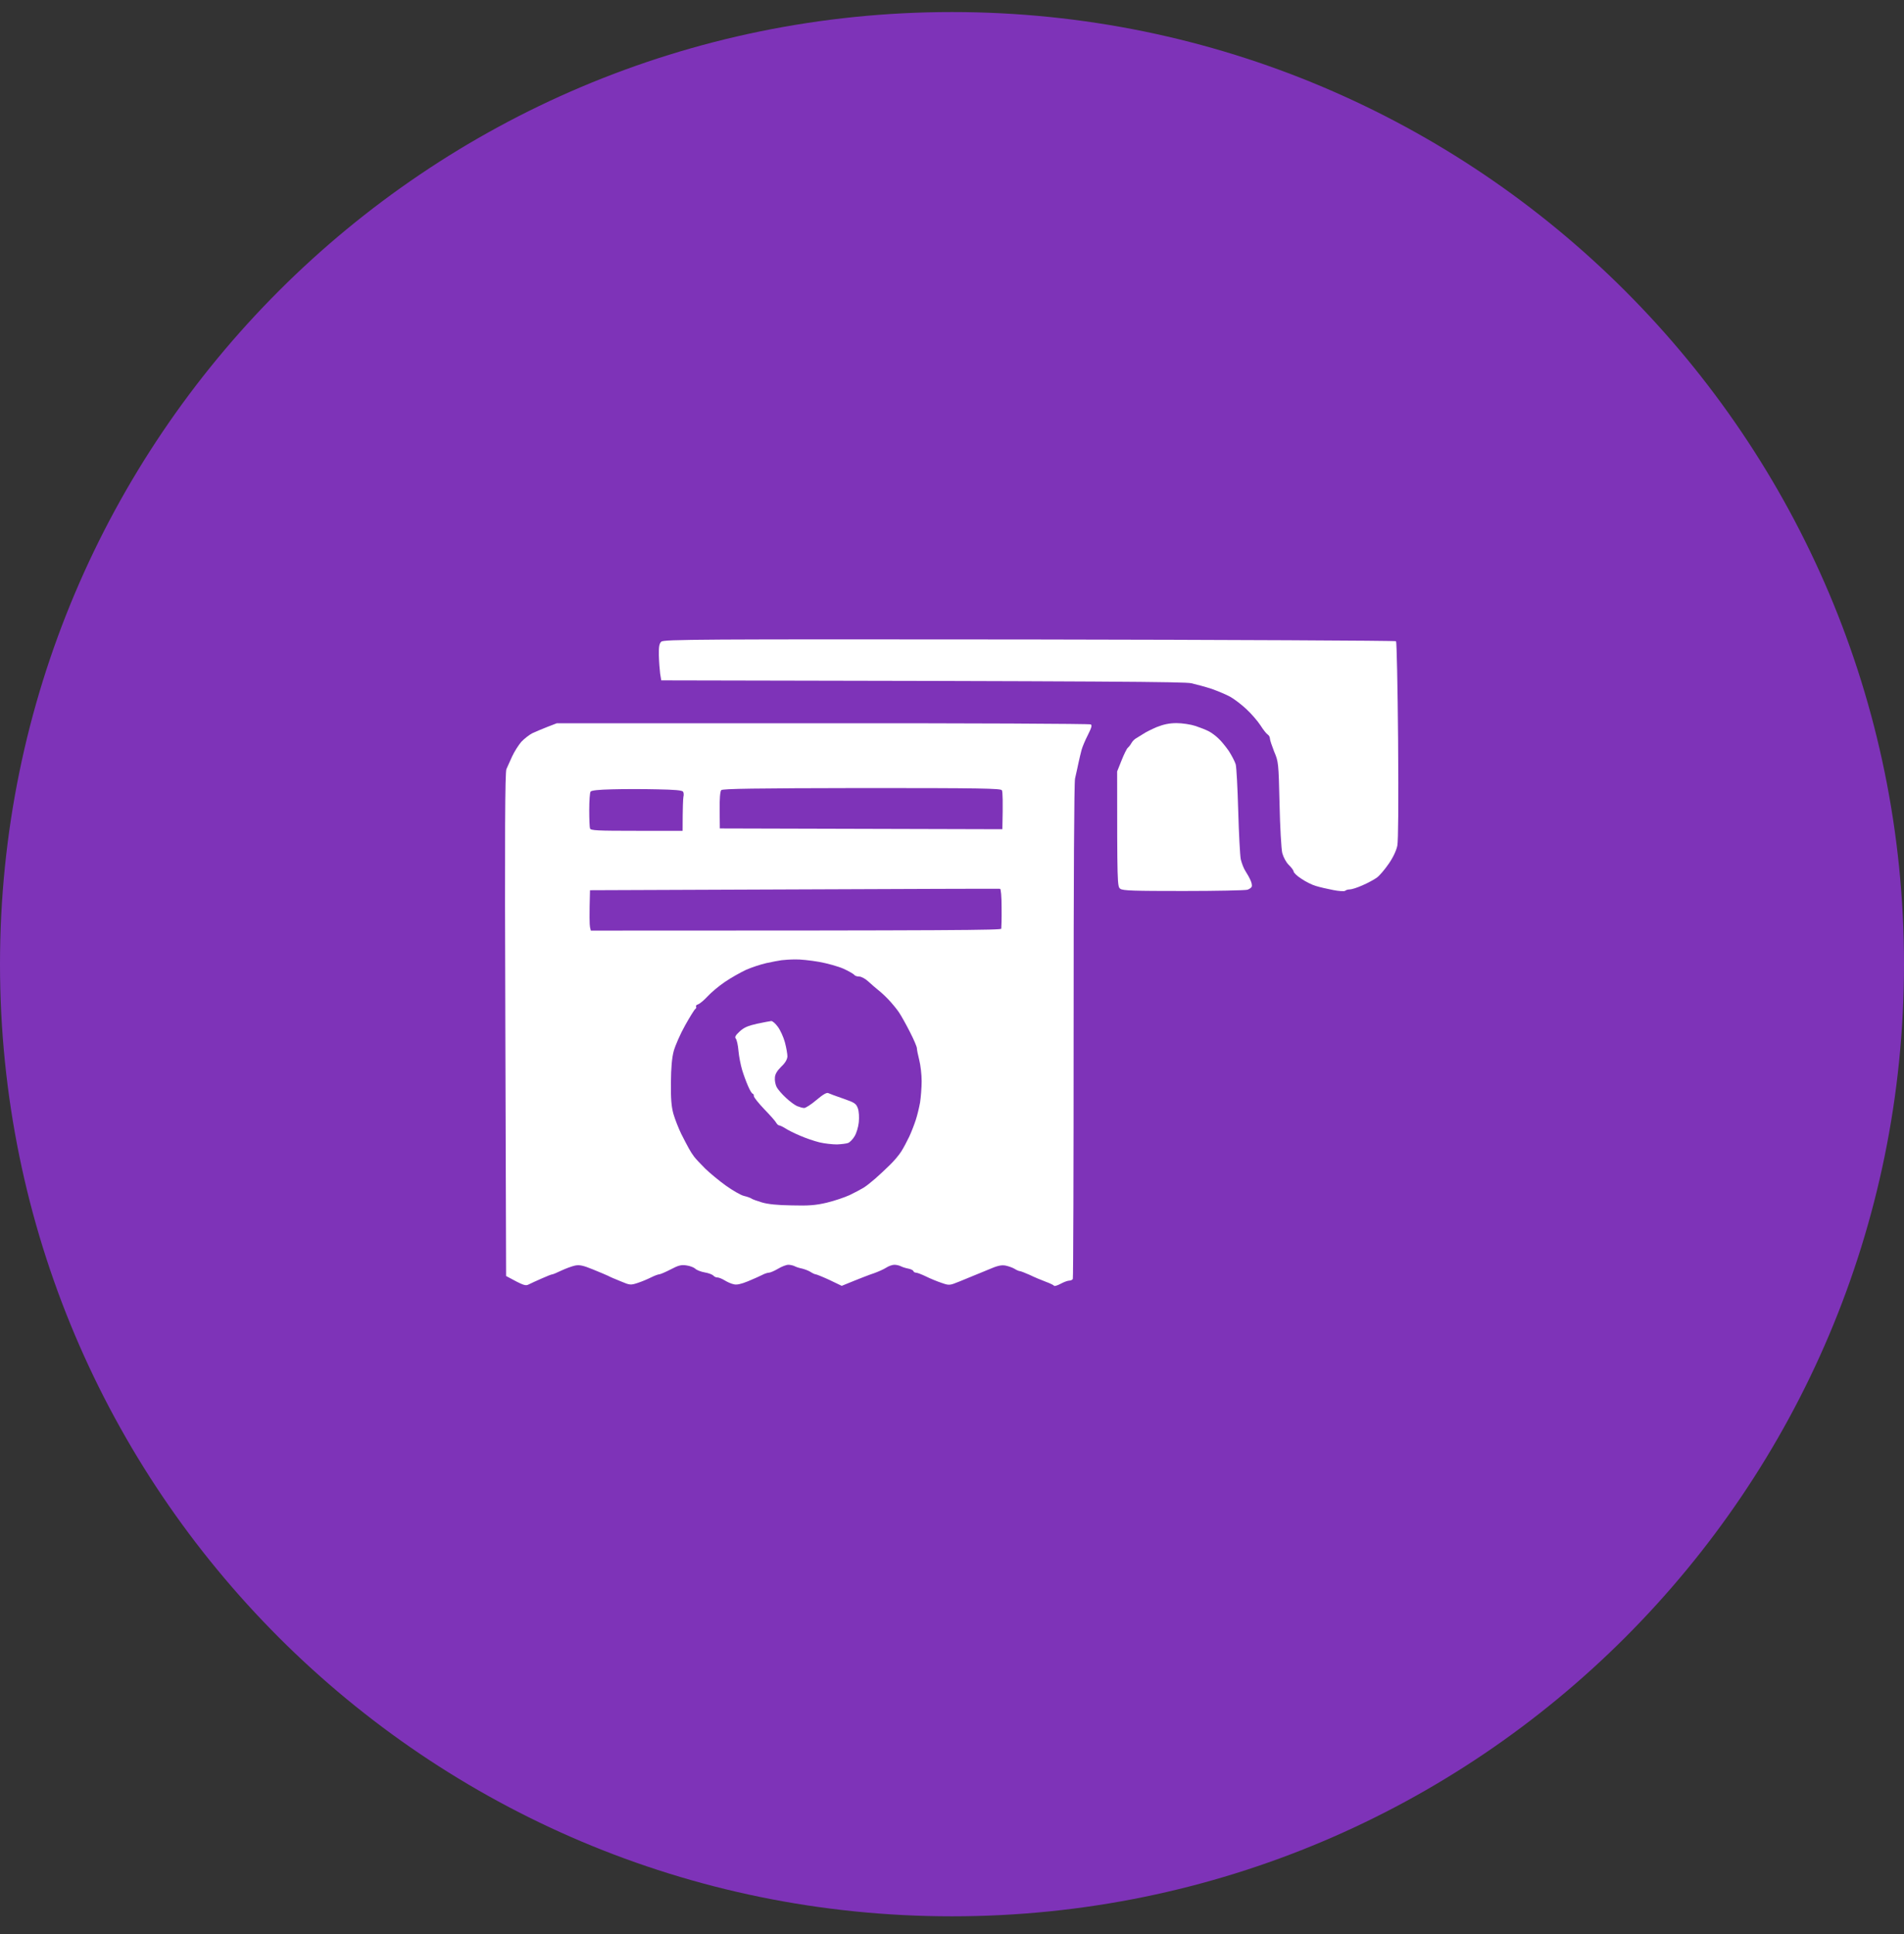
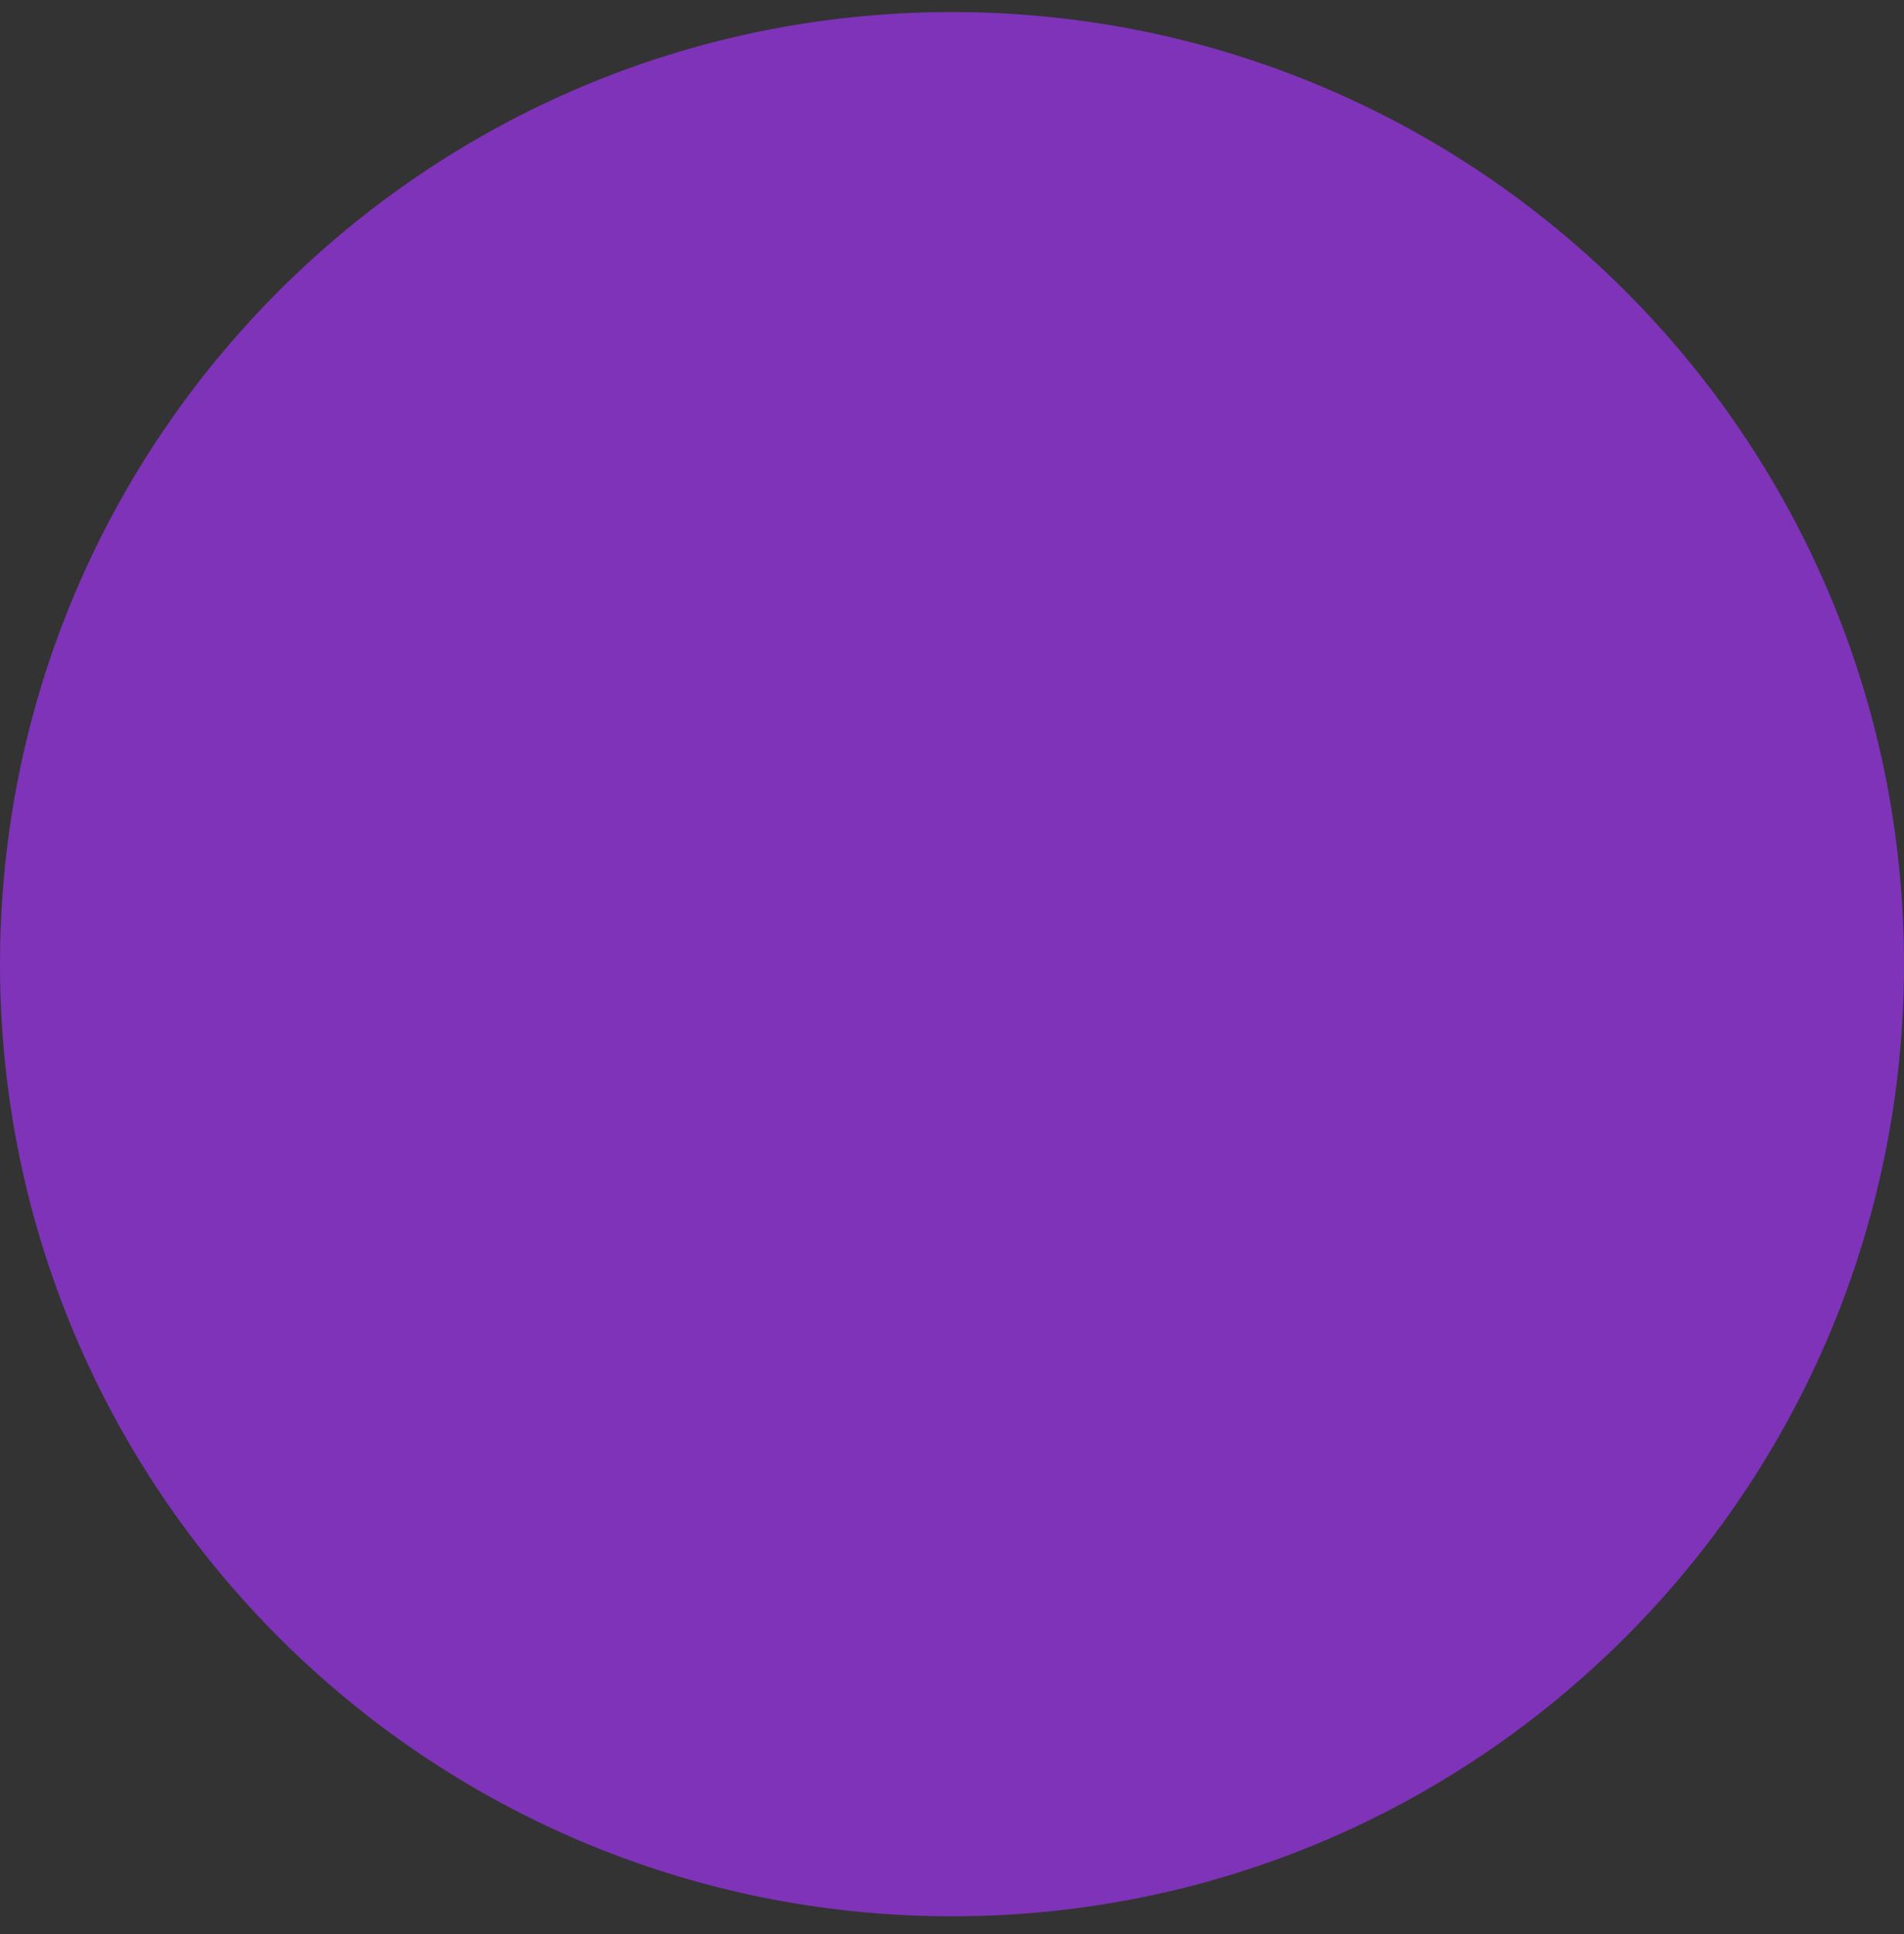
<svg xmlns="http://www.w3.org/2000/svg" width="64" height="65" viewBox="0 0 64 65" fill="none">
  <rect x="0" y="0" width="64" height="65" fill="#333333" stroke="none" />
  <path d="M0 32.404C0 14.731 14.327 0.405 32 0.405C49.673 0.405 64 14.731 64 32.404C64 50.078 49.673 64.404 32 64.404C14.327 64.404 0 50.078 0 32.404Z" fill="#7E33B8" />
-   <path fill-rule="evenodd" clip-rule="evenodd" d="M18.715 24.308H27.654C32.571 24.303 36.625 24.324 36.662 24.346C36.716 24.372 36.689 24.457 36.567 24.702C36.476 24.878 36.38 25.107 36.354 25.208C36.327 25.309 36.279 25.511 36.247 25.66C36.236 25.709 36.224 25.768 36.211 25.83C36.185 25.949 36.157 26.078 36.136 26.166C36.104 26.315 36.088 29.562 36.088 34.667C36.088 39.212 36.077 42.96 36.061 42.986C36.045 43.013 35.992 43.039 35.944 43.039C35.891 43.039 35.758 43.087 35.651 43.146C35.54 43.205 35.439 43.236 35.428 43.21C35.417 43.189 35.295 43.13 35.151 43.077C35.008 43.024 34.763 42.922 34.614 42.848C34.46 42.779 34.305 42.72 34.279 42.72C34.252 42.72 34.172 42.688 34.108 42.646C34.039 42.603 33.901 42.555 33.8 42.534C33.656 42.507 33.523 42.539 33.215 42.672L33.088 42.725C32.914 42.797 32.756 42.863 32.709 42.88C32.677 42.894 32.602 42.925 32.51 42.962C32.433 42.993 32.344 43.03 32.257 43.066C31.916 43.205 31.906 43.205 31.645 43.114C31.501 43.066 31.267 42.97 31.129 42.901C30.985 42.832 30.836 42.773 30.794 42.773C30.751 42.773 30.708 42.747 30.703 42.72C30.692 42.688 30.613 42.651 30.527 42.635C30.442 42.619 30.325 42.582 30.277 42.555C30.224 42.529 30.128 42.507 30.064 42.507C29.995 42.507 29.868 42.55 29.782 42.608C29.697 42.662 29.517 42.741 29.384 42.789C29.25 42.832 28.953 42.944 28.293 43.215L27.883 43.018C27.654 42.912 27.441 42.827 27.415 42.827C27.388 42.827 27.308 42.789 27.244 42.747C27.175 42.704 27.048 42.656 26.962 42.635C26.877 42.619 26.76 42.582 26.712 42.555C26.659 42.529 26.563 42.507 26.5 42.507C26.43 42.507 26.276 42.566 26.154 42.64C26.026 42.715 25.888 42.773 25.845 42.773C25.802 42.773 25.701 42.805 25.622 42.848C25.537 42.891 25.324 42.986 25.143 43.061C24.909 43.157 24.76 43.189 24.664 43.162C24.579 43.146 24.44 43.082 24.355 43.029C24.27 42.976 24.158 42.933 24.116 42.933C24.073 42.938 24.009 42.907 23.977 42.869C23.94 42.832 23.812 42.784 23.685 42.763C23.557 42.741 23.413 42.683 23.371 42.64C23.328 42.598 23.195 42.544 23.078 42.529C22.903 42.502 22.807 42.523 22.546 42.662C22.371 42.752 22.195 42.827 22.163 42.827C22.126 42.827 21.998 42.874 21.881 42.933C21.764 42.992 21.562 43.077 21.429 43.119C21.2 43.194 21.173 43.194 20.86 43.061C20.673 42.986 20.487 42.907 20.444 42.88C20.402 42.858 20.173 42.763 19.939 42.667C19.604 42.529 19.476 42.502 19.327 42.534C19.226 42.555 19.024 42.63 18.875 42.699C18.731 42.768 18.593 42.827 18.572 42.827C18.545 42.827 18.391 42.885 18.226 42.96C18.055 43.034 17.858 43.125 17.784 43.162C17.662 43.226 17.619 43.215 17.012 42.885L16.986 34.432C16.965 27.986 16.975 25.948 17.023 25.847C17.037 25.815 17.061 25.761 17.09 25.698C17.128 25.614 17.175 25.512 17.215 25.421C17.289 25.261 17.427 25.043 17.523 24.931C17.624 24.825 17.789 24.697 17.89 24.644C17.991 24.596 18.22 24.5 18.396 24.431L18.715 24.308ZM24.19 27.231C24.185 26.842 24.206 26.597 24.244 26.555C24.286 26.507 25.382 26.491 28.968 26.485C32.954 26.485 33.645 26.496 33.677 26.56C33.704 26.602 33.715 26.916 33.693 27.869L24.196 27.843L24.19 27.231ZM19.849 26.608C19.875 26.565 20.109 26.539 20.578 26.528C20.955 26.517 21.642 26.517 22.094 26.528C22.674 26.539 22.929 26.56 22.961 26.608C22.983 26.645 22.988 26.72 22.972 26.778C22.961 26.837 22.945 27.119 22.945 27.922H21.402C20.077 27.922 19.854 27.912 19.832 27.843C19.817 27.8 19.806 27.518 19.806 27.22C19.806 26.916 19.827 26.645 19.849 26.608ZM26.696 29.892L19.832 29.919C19.806 30.786 19.817 31.09 19.832 31.159L19.859 31.276C32.219 31.276 33.645 31.26 33.656 31.212C33.661 31.175 33.672 30.855 33.667 30.509C33.667 30.126 33.645 29.871 33.614 29.871C33.587 29.865 30.474 29.876 26.696 29.892ZM25.765 32.367C25.957 32.325 26.186 32.282 26.271 32.271C26.356 32.261 26.563 32.245 26.723 32.245C26.883 32.239 27.244 32.277 27.521 32.325C27.798 32.373 28.176 32.479 28.357 32.559C28.543 32.644 28.702 32.74 28.718 32.766C28.734 32.793 28.803 32.82 28.878 32.82C28.953 32.82 29.091 32.894 29.197 32.995C29.298 33.086 29.442 33.214 29.517 33.272C29.596 33.331 29.751 33.474 29.862 33.591C29.974 33.709 30.134 33.9 30.213 34.017C30.293 34.134 30.458 34.432 30.586 34.683C30.714 34.933 30.82 35.178 30.82 35.231C30.82 35.279 30.857 35.46 30.9 35.63C30.942 35.795 30.98 36.114 30.98 36.333C30.98 36.551 30.953 36.876 30.927 37.051C30.895 37.227 30.831 37.493 30.783 37.637C30.735 37.786 30.639 38.036 30.565 38.196C30.49 38.355 30.368 38.584 30.293 38.701C30.219 38.819 30.049 39.021 29.91 39.154C29.777 39.287 29.559 39.489 29.426 39.606C29.293 39.723 29.117 39.862 29.032 39.915C28.947 39.968 28.734 40.08 28.559 40.165C28.383 40.245 28.037 40.362 27.787 40.421C27.425 40.506 27.191 40.527 26.617 40.511C26.132 40.506 25.802 40.469 25.606 40.41C25.446 40.362 25.286 40.304 25.26 40.282C25.233 40.261 25.116 40.218 25.004 40.192C24.893 40.165 24.621 40.005 24.398 39.846C24.174 39.686 23.86 39.425 23.706 39.276C23.552 39.122 23.381 38.941 23.334 38.877C23.28 38.808 23.201 38.685 23.153 38.595C23.105 38.51 22.988 38.286 22.897 38.105C22.807 37.919 22.69 37.621 22.637 37.44C22.567 37.19 22.546 36.918 22.552 36.386C22.557 35.891 22.583 35.561 22.647 35.321C22.701 35.13 22.871 34.741 23.03 34.459C23.19 34.172 23.344 33.927 23.371 33.911C23.398 33.895 23.413 33.858 23.398 33.831C23.381 33.804 23.413 33.767 23.461 33.756C23.515 33.74 23.658 33.623 23.781 33.49C23.908 33.352 24.169 33.134 24.366 33.001C24.568 32.862 24.882 32.687 25.074 32.596C25.265 32.511 25.574 32.41 25.765 32.367Z" fill="white" />
-   <path d="M24.861 34.667C25.004 34.534 25.137 34.475 25.446 34.406C25.664 34.358 25.882 34.321 25.925 34.315C25.968 34.315 26.069 34.401 26.148 34.512C26.228 34.619 26.335 34.853 26.383 35.029C26.43 35.204 26.468 35.422 26.468 35.508C26.457 35.614 26.393 35.726 26.255 35.854C26.122 35.987 26.053 36.099 26.047 36.216C26.037 36.311 26.063 36.45 26.106 36.535C26.148 36.615 26.287 36.775 26.414 36.892C26.537 37.009 26.707 37.136 26.792 37.174C26.872 37.206 26.979 37.238 27.032 37.238C27.08 37.238 27.266 37.12 27.441 36.971C27.66 36.785 27.787 36.711 27.84 36.737C27.883 36.758 28.112 36.844 28.346 36.923C28.729 37.057 28.777 37.089 28.835 37.248C28.873 37.349 28.883 37.546 28.867 37.717C28.851 37.876 28.788 38.089 28.724 38.19C28.665 38.291 28.564 38.393 28.506 38.414C28.447 38.435 28.282 38.456 28.133 38.462C27.989 38.462 27.723 38.435 27.548 38.393C27.372 38.35 27.074 38.249 26.883 38.164C26.691 38.084 26.473 37.972 26.393 37.919C26.308 37.866 26.218 37.823 26.191 37.823C26.164 37.823 26.116 37.781 26.09 37.733C26.063 37.679 25.882 37.477 25.691 37.28C25.499 37.078 25.34 36.881 25.34 36.838C25.34 36.796 25.324 36.758 25.302 36.758C25.276 36.758 25.207 36.647 25.148 36.508C25.084 36.365 24.994 36.12 24.946 35.96C24.898 35.8 24.84 35.513 24.823 35.321C24.808 35.13 24.765 34.943 24.733 34.906C24.691 34.858 24.717 34.8 24.861 34.667Z" fill="white" />
-   <path d="M39.546 24.303C39.738 24.303 40.025 24.346 40.185 24.399C40.344 24.452 40.547 24.532 40.637 24.58C40.727 24.628 40.871 24.734 40.956 24.819C41.047 24.899 41.201 25.091 41.302 25.235C41.398 25.384 41.504 25.586 41.536 25.687C41.563 25.788 41.6 26.496 41.621 27.257C41.643 28.018 41.68 28.748 41.707 28.881C41.739 29.014 41.808 29.195 41.866 29.28C41.925 29.37 41.999 29.503 42.036 29.589C42.074 29.669 42.09 29.764 42.074 29.802C42.063 29.834 41.994 29.881 41.93 29.903C41.861 29.924 40.898 29.945 39.786 29.945C38.11 29.945 37.748 29.935 37.657 29.871C37.556 29.796 37.551 29.732 37.551 25.927L37.7 25.554C37.78 25.352 37.876 25.155 37.913 25.128C37.95 25.096 38.003 25.027 38.035 24.968C38.067 24.91 38.142 24.835 38.195 24.809C38.248 24.777 38.354 24.713 38.429 24.665C38.503 24.612 38.706 24.511 38.881 24.436C39.11 24.346 39.301 24.303 39.546 24.303Z" fill="white" />
-   <path d="M34.598 21.492C41.355 21.503 46.9 21.53 46.926 21.551C46.948 21.578 46.98 23.073 46.995 24.872C47.011 27.039 47.001 28.242 46.969 28.423C46.932 28.593 46.825 28.822 46.676 29.035C46.543 29.227 46.368 29.434 46.277 29.498C46.187 29.562 45.974 29.679 45.798 29.754C45.623 29.834 45.431 29.892 45.373 29.892C45.309 29.892 45.24 29.913 45.213 29.94C45.181 29.961 45.005 29.951 44.814 29.913C44.622 29.876 44.362 29.817 44.229 29.775C44.096 29.738 43.877 29.626 43.739 29.53C43.596 29.44 43.484 29.328 43.484 29.291C43.484 29.259 43.409 29.152 43.319 29.067C43.228 28.977 43.138 28.806 43.101 28.668C43.069 28.535 43.026 27.795 43.01 27.018C42.978 25.639 42.973 25.596 42.829 25.261C42.755 25.07 42.686 24.872 42.686 24.819C42.686 24.771 42.654 24.713 42.611 24.686C42.574 24.665 42.462 24.527 42.372 24.383C42.276 24.234 42.063 23.989 41.898 23.835C41.733 23.68 41.488 23.494 41.355 23.419C41.222 23.345 40.94 23.228 40.733 23.153C40.52 23.084 40.206 22.999 40.041 22.962C39.812 22.914 37.498 22.892 22.227 22.866L22.19 22.642C22.174 22.515 22.152 22.243 22.147 22.03C22.142 21.737 22.158 21.631 22.227 21.567C22.307 21.487 23.467 21.482 34.598 21.492Z" fill="white" />
</svg>